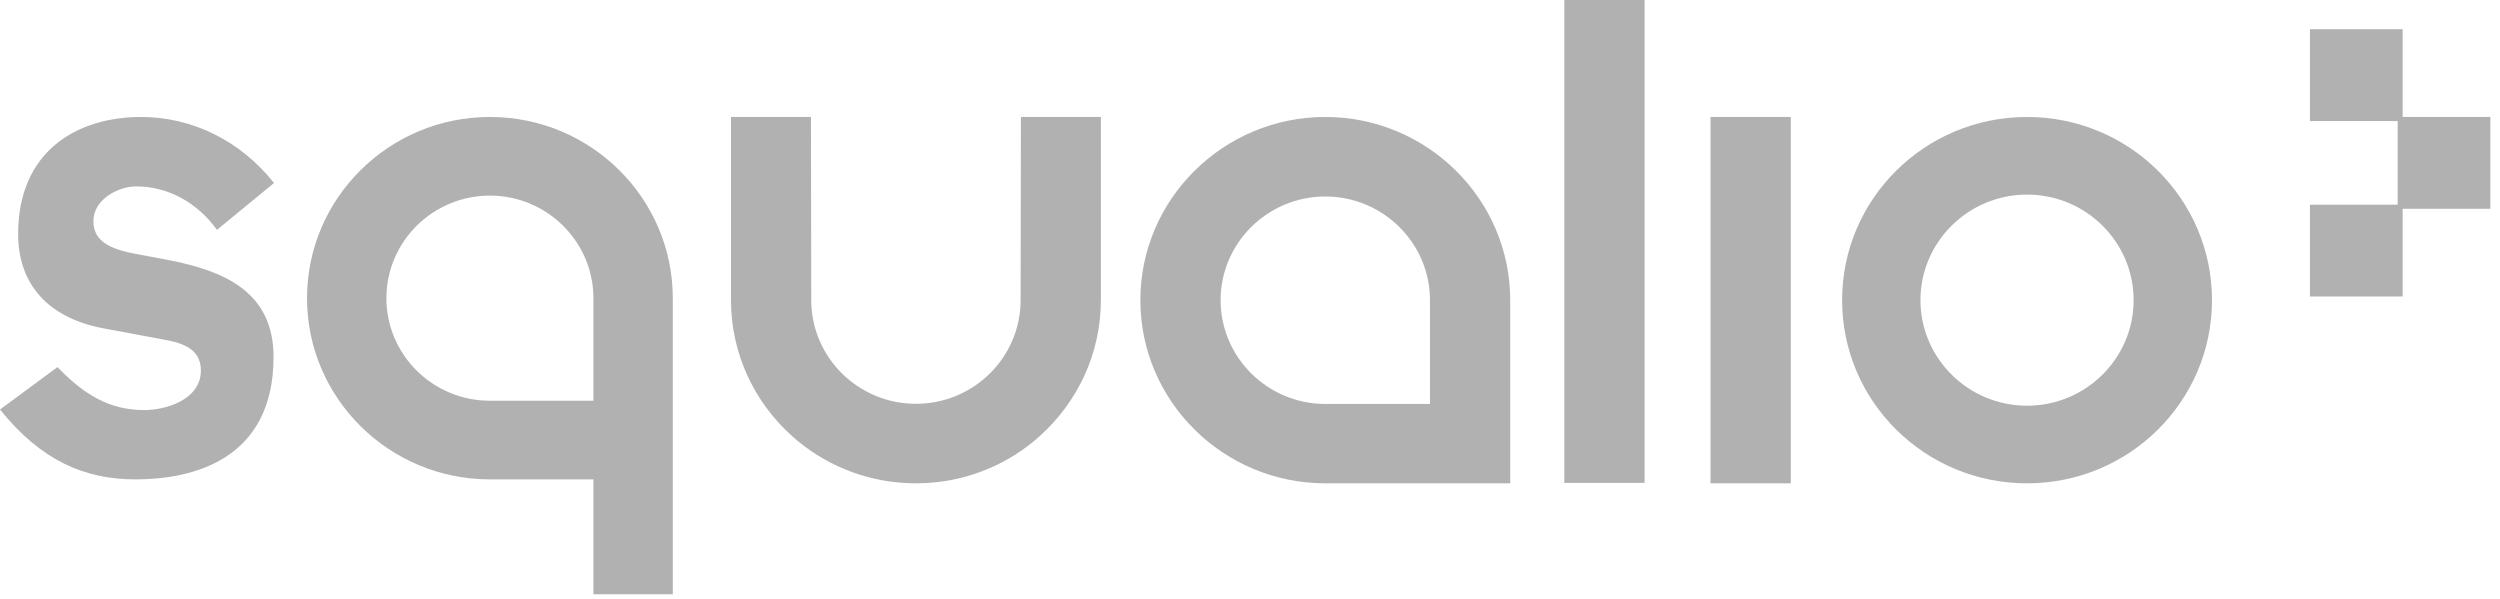
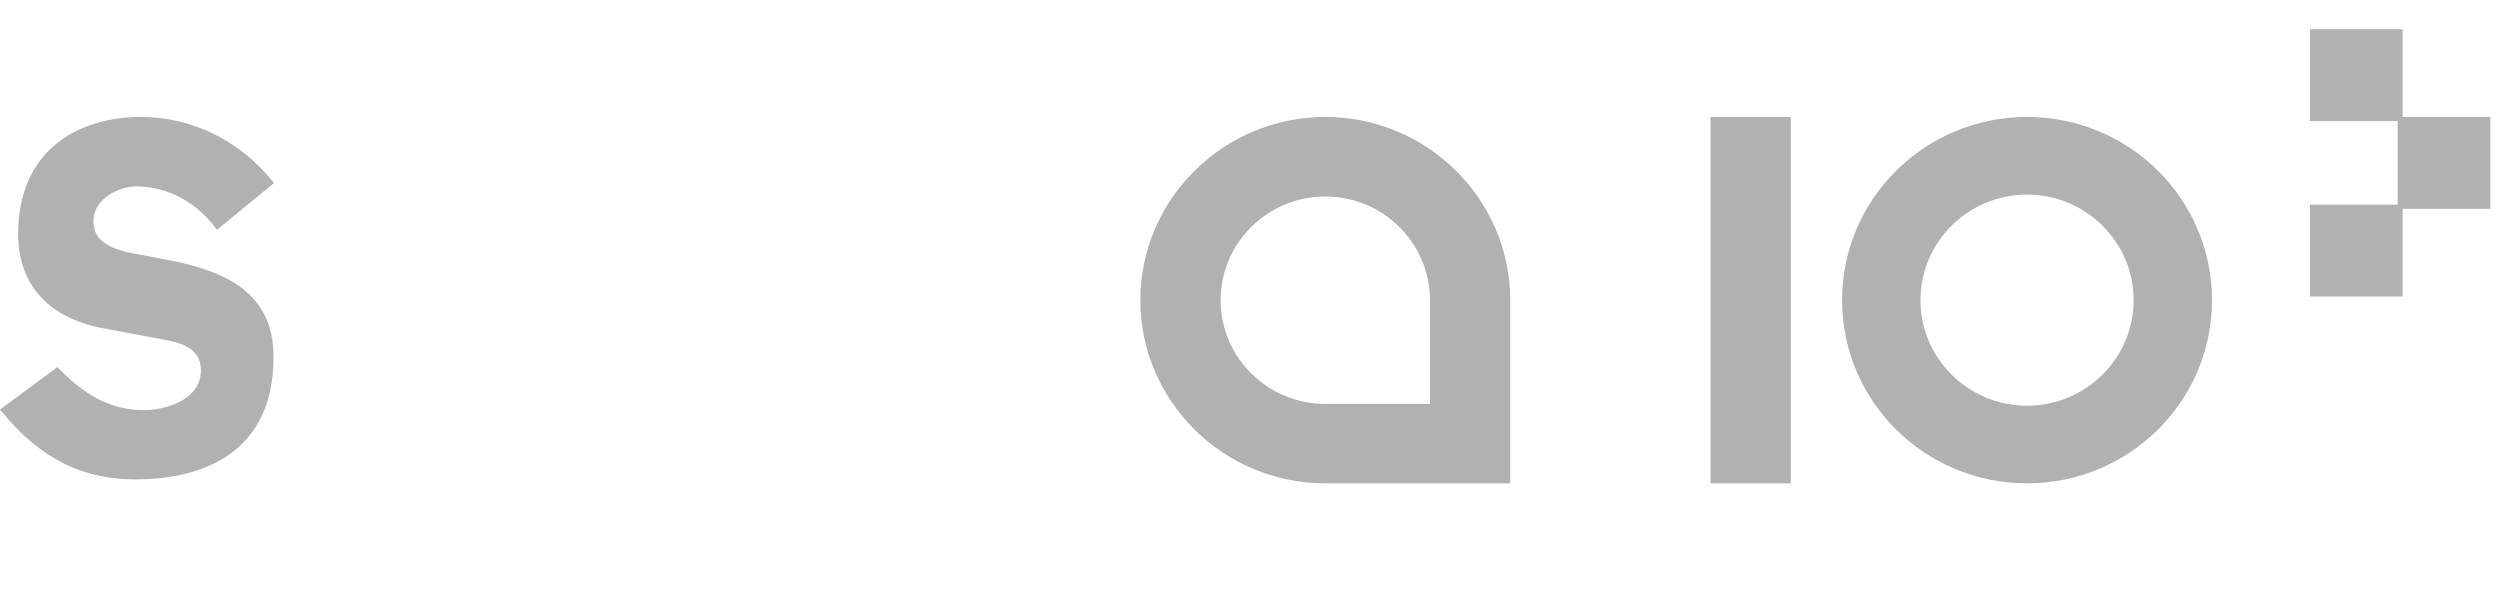
<svg xmlns="http://www.w3.org/2000/svg" width="171" height="41" viewBox="0 0 171 41" fill="none">
  <g clip-path="url(#clip0_1129_17499)">
-     <path d="M26.43 20.4C26.43 16.53 29.6 13.38 33.51 13.38C37.41 13.38 40.59 16.53 40.59 20.4V27.41H33.51C29.6 27.41 26.43 24.26 26.43 20.4ZM21 20.4C21 27.23 26.61 32.79 33.51 32.79H40.59V40.65H46.02V20.4C46.02 13.56 40.41 8 33.51 8C26.61 8 21 13.56 21 20.4Z" fill="#B1B1B1" />
    <path d="M90.65 27.63C86.7 27.63 83.49 24.44 83.49 20.53C83.49 16.63 86.7 13.44 90.65 13.44C94.6 13.44 97.81 16.63 97.81 20.53V27.63H90.65ZM78 20.53C78 27.44 83.68 33.06 90.65 33.06H103.3V20.53C103.3 13.63 97.62 8 90.65 8C83.68 8 78 13.63 78 20.53Z" fill="#B1B1B1" />
    <path d="M126 20.53C126 27.45 131.66 33.06 138.65 33.06C145.64 33.06 151.3 27.45 151.3 20.53C151.3 13.61 145.64 8 138.65 8C131.66 8 126 13.61 126 20.53ZM145.94 20.53C145.94 24.51 142.67 27.75 138.65 27.75C134.63 27.75 131.36 24.51 131.36 20.53C131.36 16.55 134.63 13.31 138.65 13.31C142.67 13.31 145.94 16.55 145.94 20.53Z" fill="#B1B1B1" />
    <path d="M117 33.06H122.49V8H117V33.06Z" fill="#B1B1B1" />
-     <path d="M69.83 8L69.81 20.51C69.81 20.52 69.81 20.52 69.81 20.53C69.81 24.44 66.6 27.62 62.65 27.62C58.7 27.62 55.49 24.44 55.49 20.53V20.51L55.47 8H50V20.53C50 24.2 51.6 27.51 54.15 29.8C54.3 29.94 54.45 30.07 54.61 30.2C56.8 31.99 59.6 33.06 62.65 33.06C65.7 33.06 68.5 31.99 70.69 30.2C70.84 30.07 71 29.94 71.15 29.8C73.69 27.51 75.3 24.2 75.3 20.53V8H69.83Z" fill="#B1B1B1" />
-     <path d="M107 33.03H112.49V0H107V33.03Z" fill="#B1B1B1" />
    <path d="M3.93 25.11C5.73 26.96 7.43 28.05 9.89 28.05C11.25 28.05 13.74 27.39 13.74 25.34C13.74 24.16 12.96 23.56 11.42 23.27L7.14 22.47C3.33 21.78 1.24 19.47 1.24 16.01C1.24 10.34 5.26 8 9.66 8C13.07 8 16.43 9.58 18.74 12.52L14.84 15.72C13.48 13.84 11.48 12.75 9.31 12.75C8.13 12.75 6.39 13.61 6.39 15.12C6.39 16.37 7.29 17 9.26 17.36L11.22 17.73C15.33 18.48 18.71 19.94 18.71 24.42C18.71 31.48 13.13 32.79 9.28 32.79C5.79 32.79 2.81 31.51 0 28.01L3.93 25.11Z" fill="#B1B1B1" />
    <path d="M158 20.28H164.34V14H158V20.28Z" fill="#B1B1B1" />
    <path d="M158 8.28H164.34V2H158V8.28Z" fill="#B1B1B1" />
    <path d="M164 14.28H170.34V8H164V14.28Z" fill="#B1B1B1" />
  </g>
  <defs>
    <clipPath id="clip0_1129_17499">
      <rect width="171" height="41" fill="white" />
    </clipPath>
  </defs>
</svg>